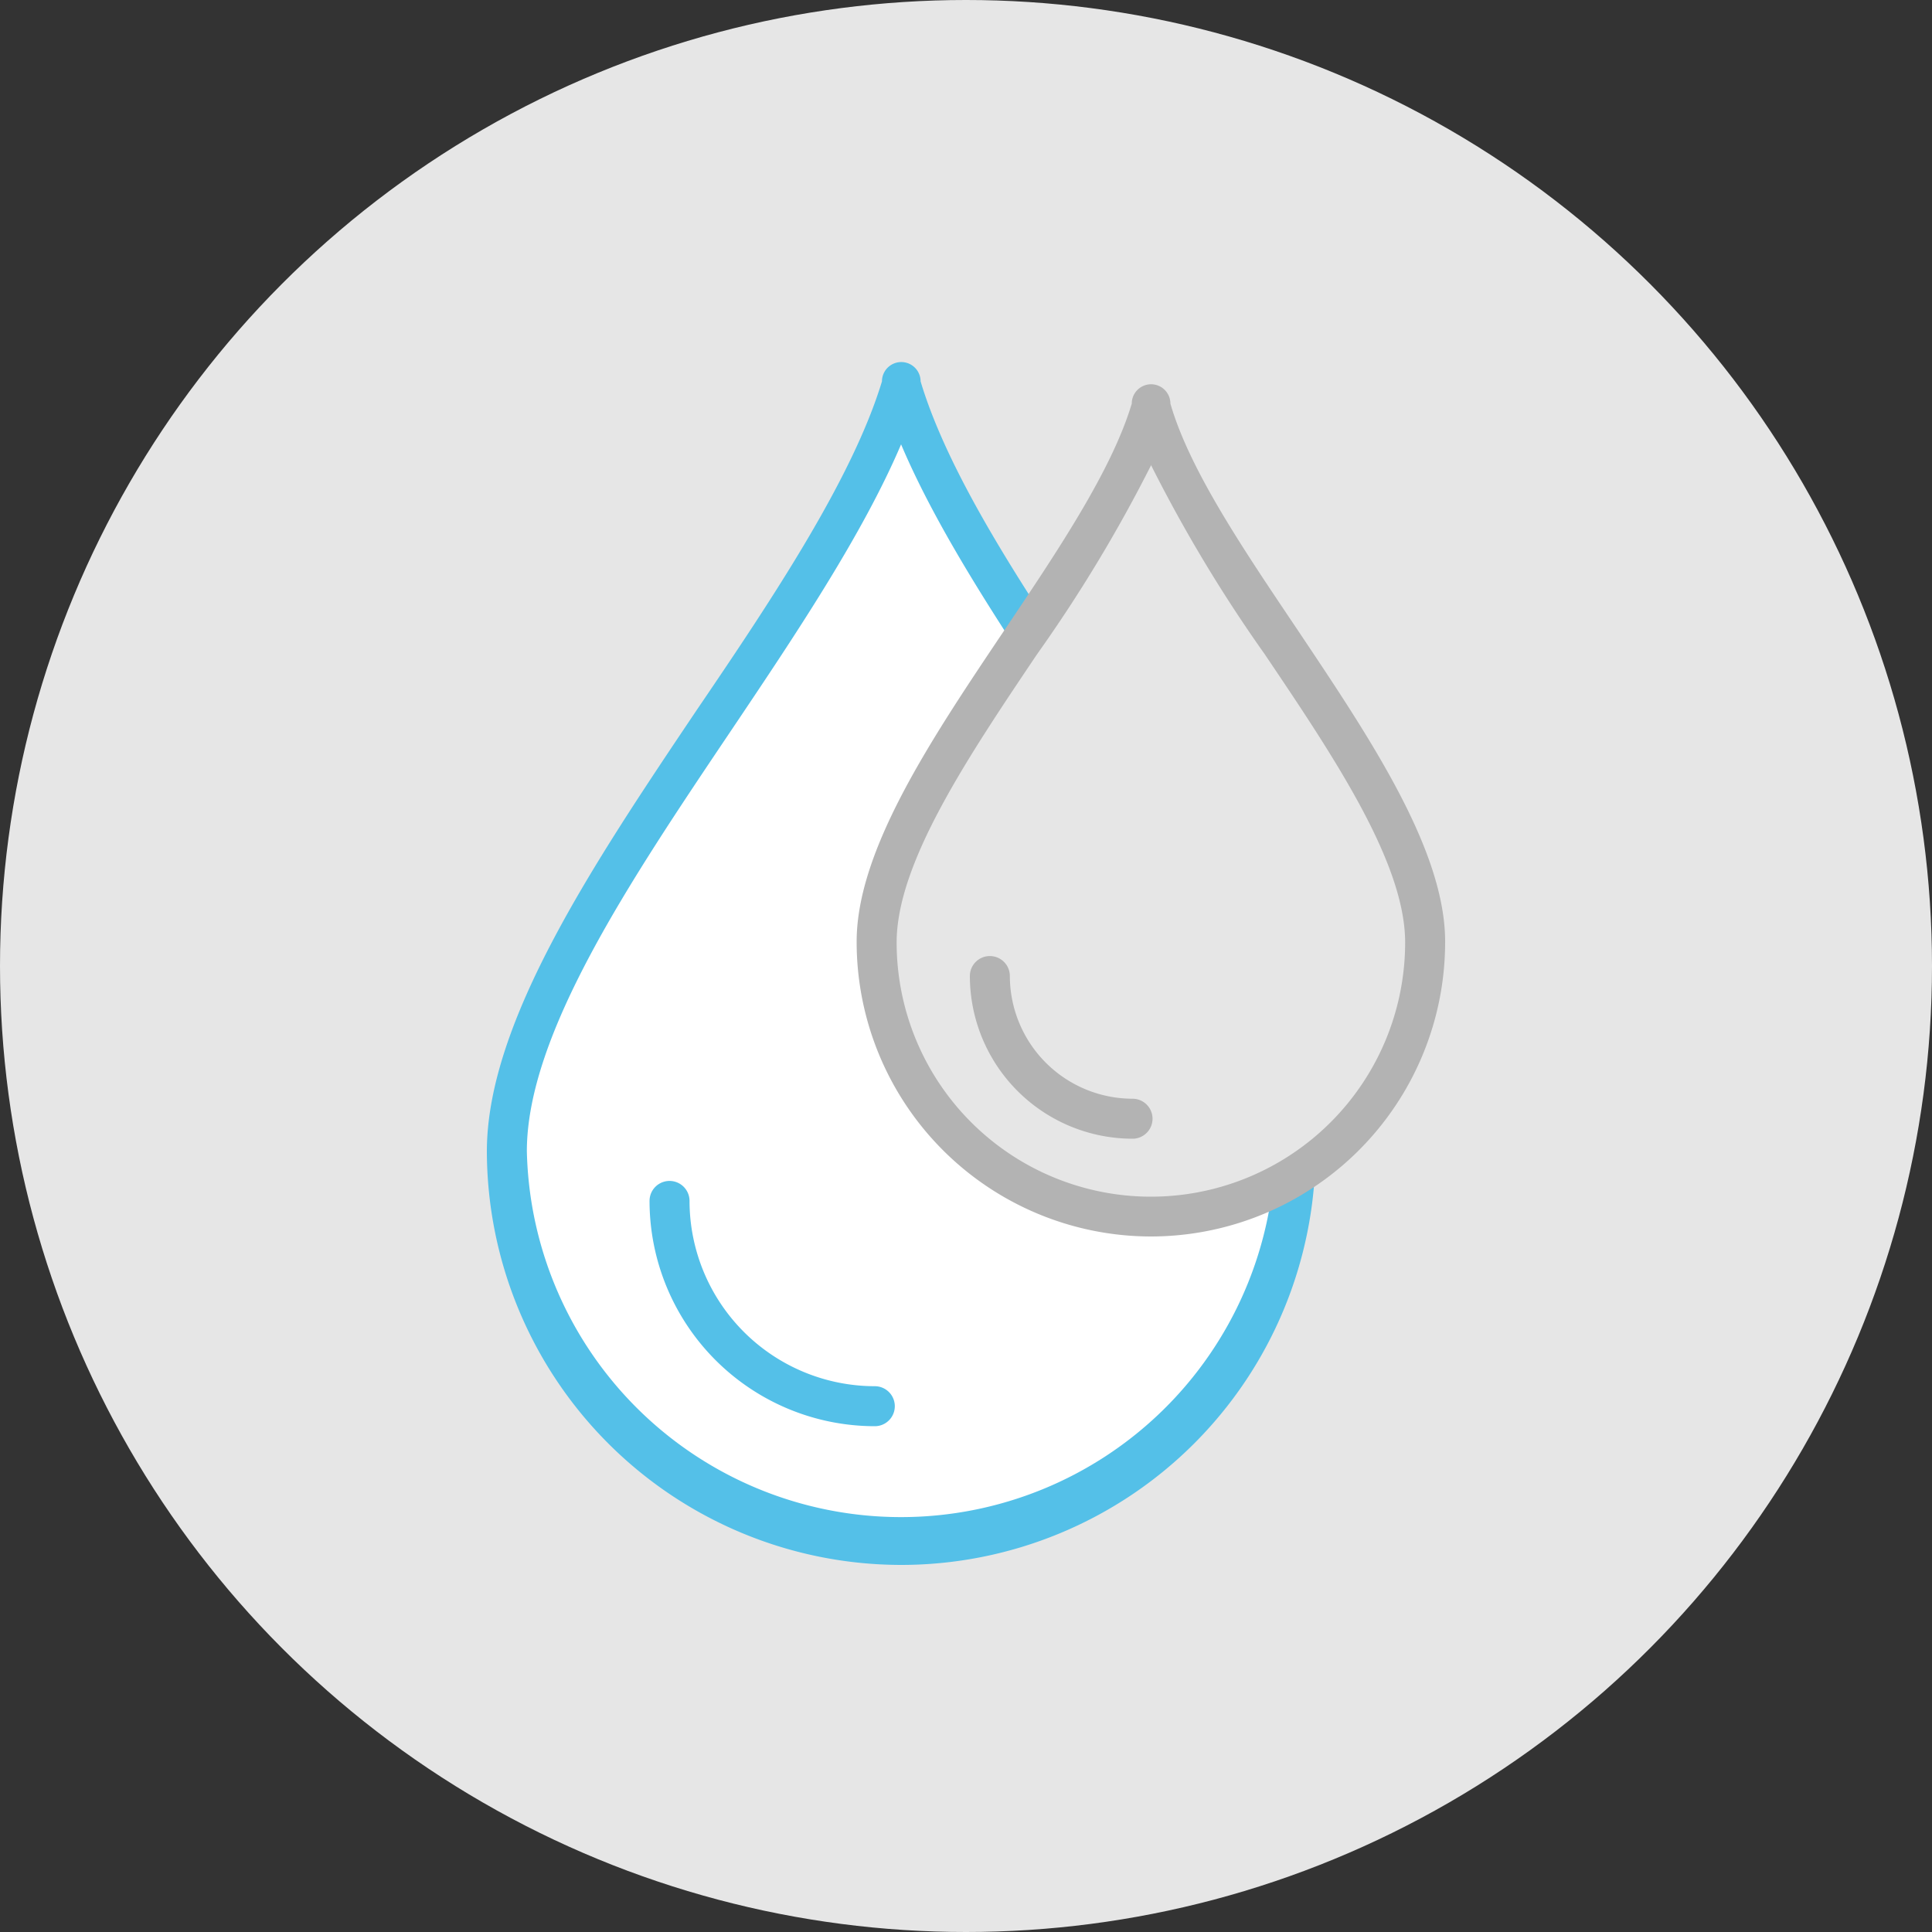
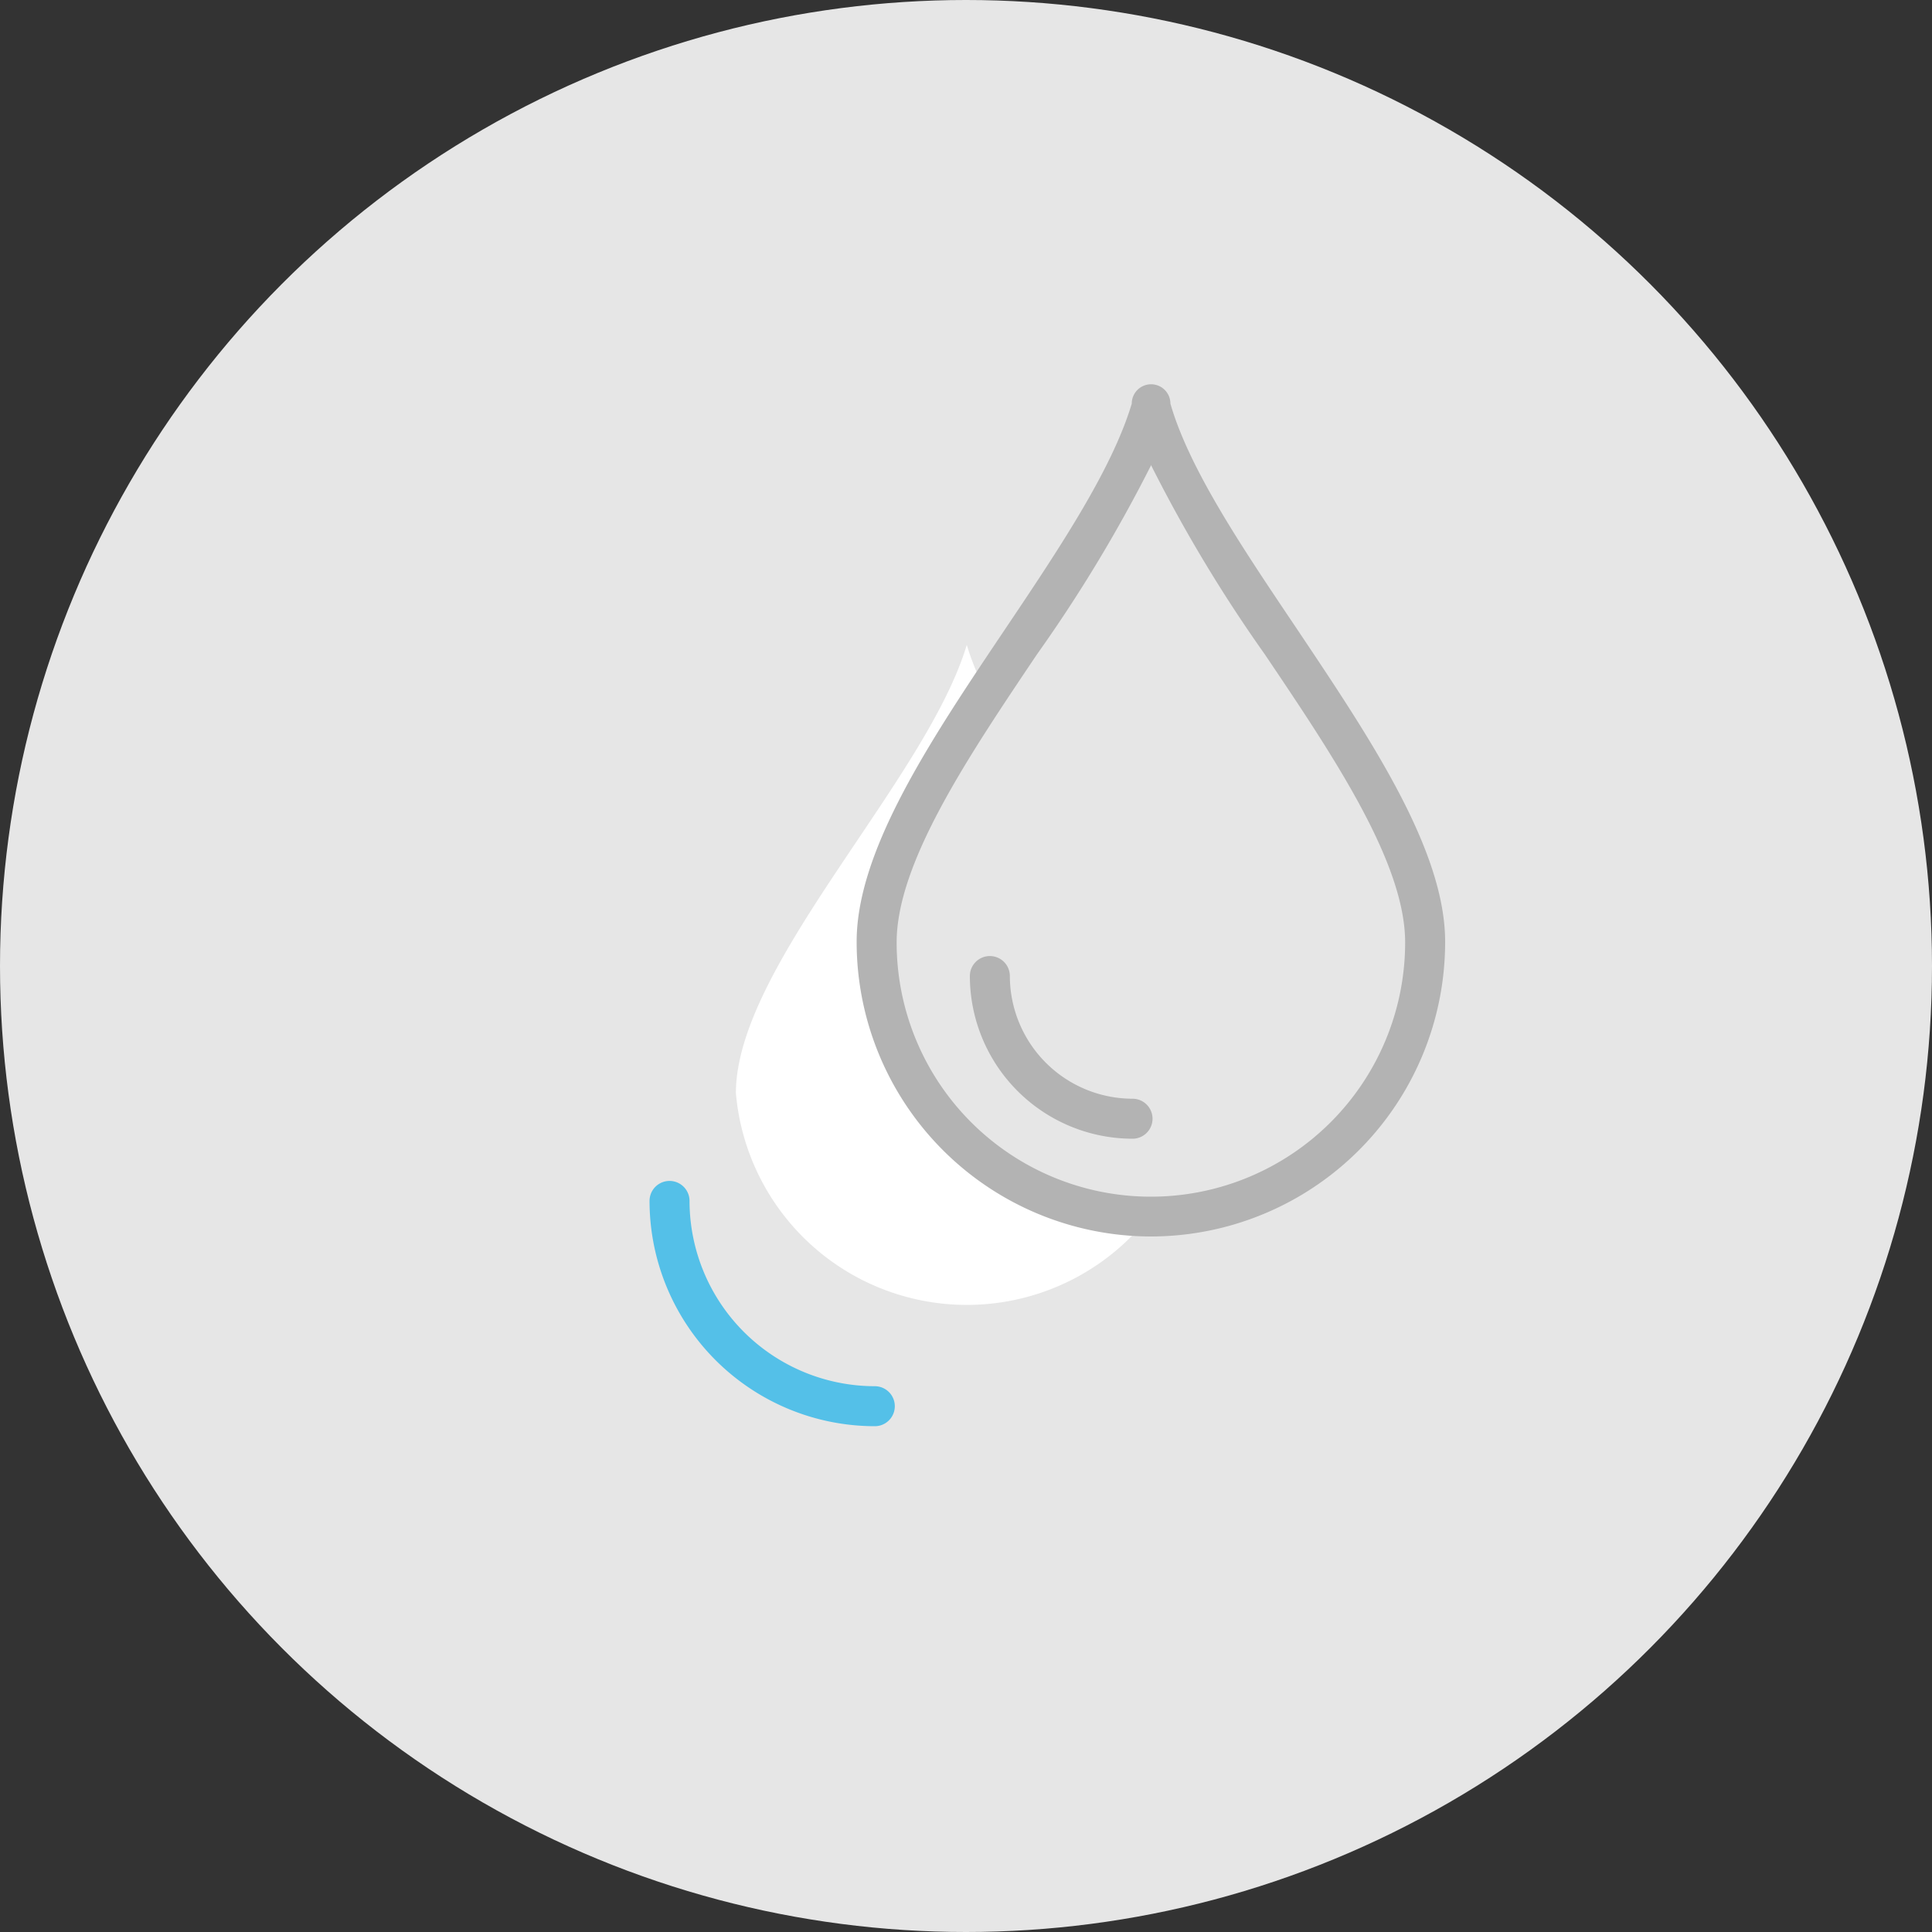
<svg xmlns="http://www.w3.org/2000/svg" viewBox="0 0 100 100">
  <rect x="0" y="0" width="100" height="100" fill="#333333" stroke="none" />
  <defs>
    <style>.cls-1{fill:#e6e6e6;}.cls-2{fill:#fff;}.cls-3{fill:#54c0e8;}.cls-4{fill:#b3b3b3;}</style>
  </defs>
  <title>icon-button-suministros</title>
  <g id="Capa_2" data-name="Capa 2">
    <g id="Capa_1-2" data-name="Capa 1">
      <circle class="cls-1" cx="50" cy="50" r="50" />
      <path class="cls-2" d="M62,56.58a12,12,0,0,1-23.91,0c0-6.6,9.84-16.17,11.95-23.2,2.11,7,12,16.6,12,23.2" />
-       <path class="cls-2" d="M67,59.6a20.4,20.4,0,0,1-40.8,0C26.24,48.33,43,32,46.64,20,50.24,32,67,48.33,67,59.6" />
-       <path class="cls-3" d="M46.64,81A21.46,21.46,0,0,1,25.2,59.6c0-6.69,5.53-14.91,10.87-22.86,4-5.88,8.06-12,9.58-17a1,1,0,0,1,2,0c1.52,5.07,5.61,11.16,9.57,17,5.35,7.95,10.87,16.17,10.87,22.86A21.45,21.45,0,0,1,46.64,81Zm0-58c-2,4.69-5.47,9.86-8.85,14.89-5.17,7.69-10.52,15.64-10.52,21.7A19.37,19.37,0,0,0,66,59.6c0-6.06-5.34-14-10.52-21.7C52.1,32.87,48.63,27.7,46.64,23Z" />
      <path class="cls-3" d="M45.28,73.82A11.67,11.67,0,0,1,33.62,62.16a1,1,0,0,1,2.07,0,9.6,9.6,0,0,0,9.59,9.59,1,1,0,0,1,0,2.07Z" />
      <path class="cls-1" d="M73.76,48.74a14.19,14.19,0,0,1-28.38,0c0-7.84,11.69-19.21,14.19-27.55,2.5,8.34,14.19,19.71,14.19,27.55" />
      <path class="cls-4" d="M59.57,64A15.25,15.25,0,0,1,44.34,48.74c0-4.75,3.88-10.51,7.62-16.08,2.74-4.08,5.58-8.29,6.62-11.77a1,1,0,0,1,2,0c1,3.48,3.88,7.69,6.62,11.77C70.93,38.23,74.8,44,74.8,48.74A15.24,15.24,0,0,1,59.57,64Zm0-39.9a75.82,75.82,0,0,1-5.89,9.76c-3.57,5.31-7.27,10.8-7.27,14.92a13.16,13.16,0,0,0,26.32,0c0-4.12-3.69-9.61-7.27-14.92A75.82,75.82,0,0,1,59.57,24.06Z" />
      <path class="cls-4" d="M58.62,58.94a8.43,8.43,0,0,1-8.42-8.42,1,1,0,1,1,2.07,0,6.36,6.36,0,0,0,6.35,6.35,1,1,0,1,1,0,2.07Z" />
    </g>
  </g>
</svg>